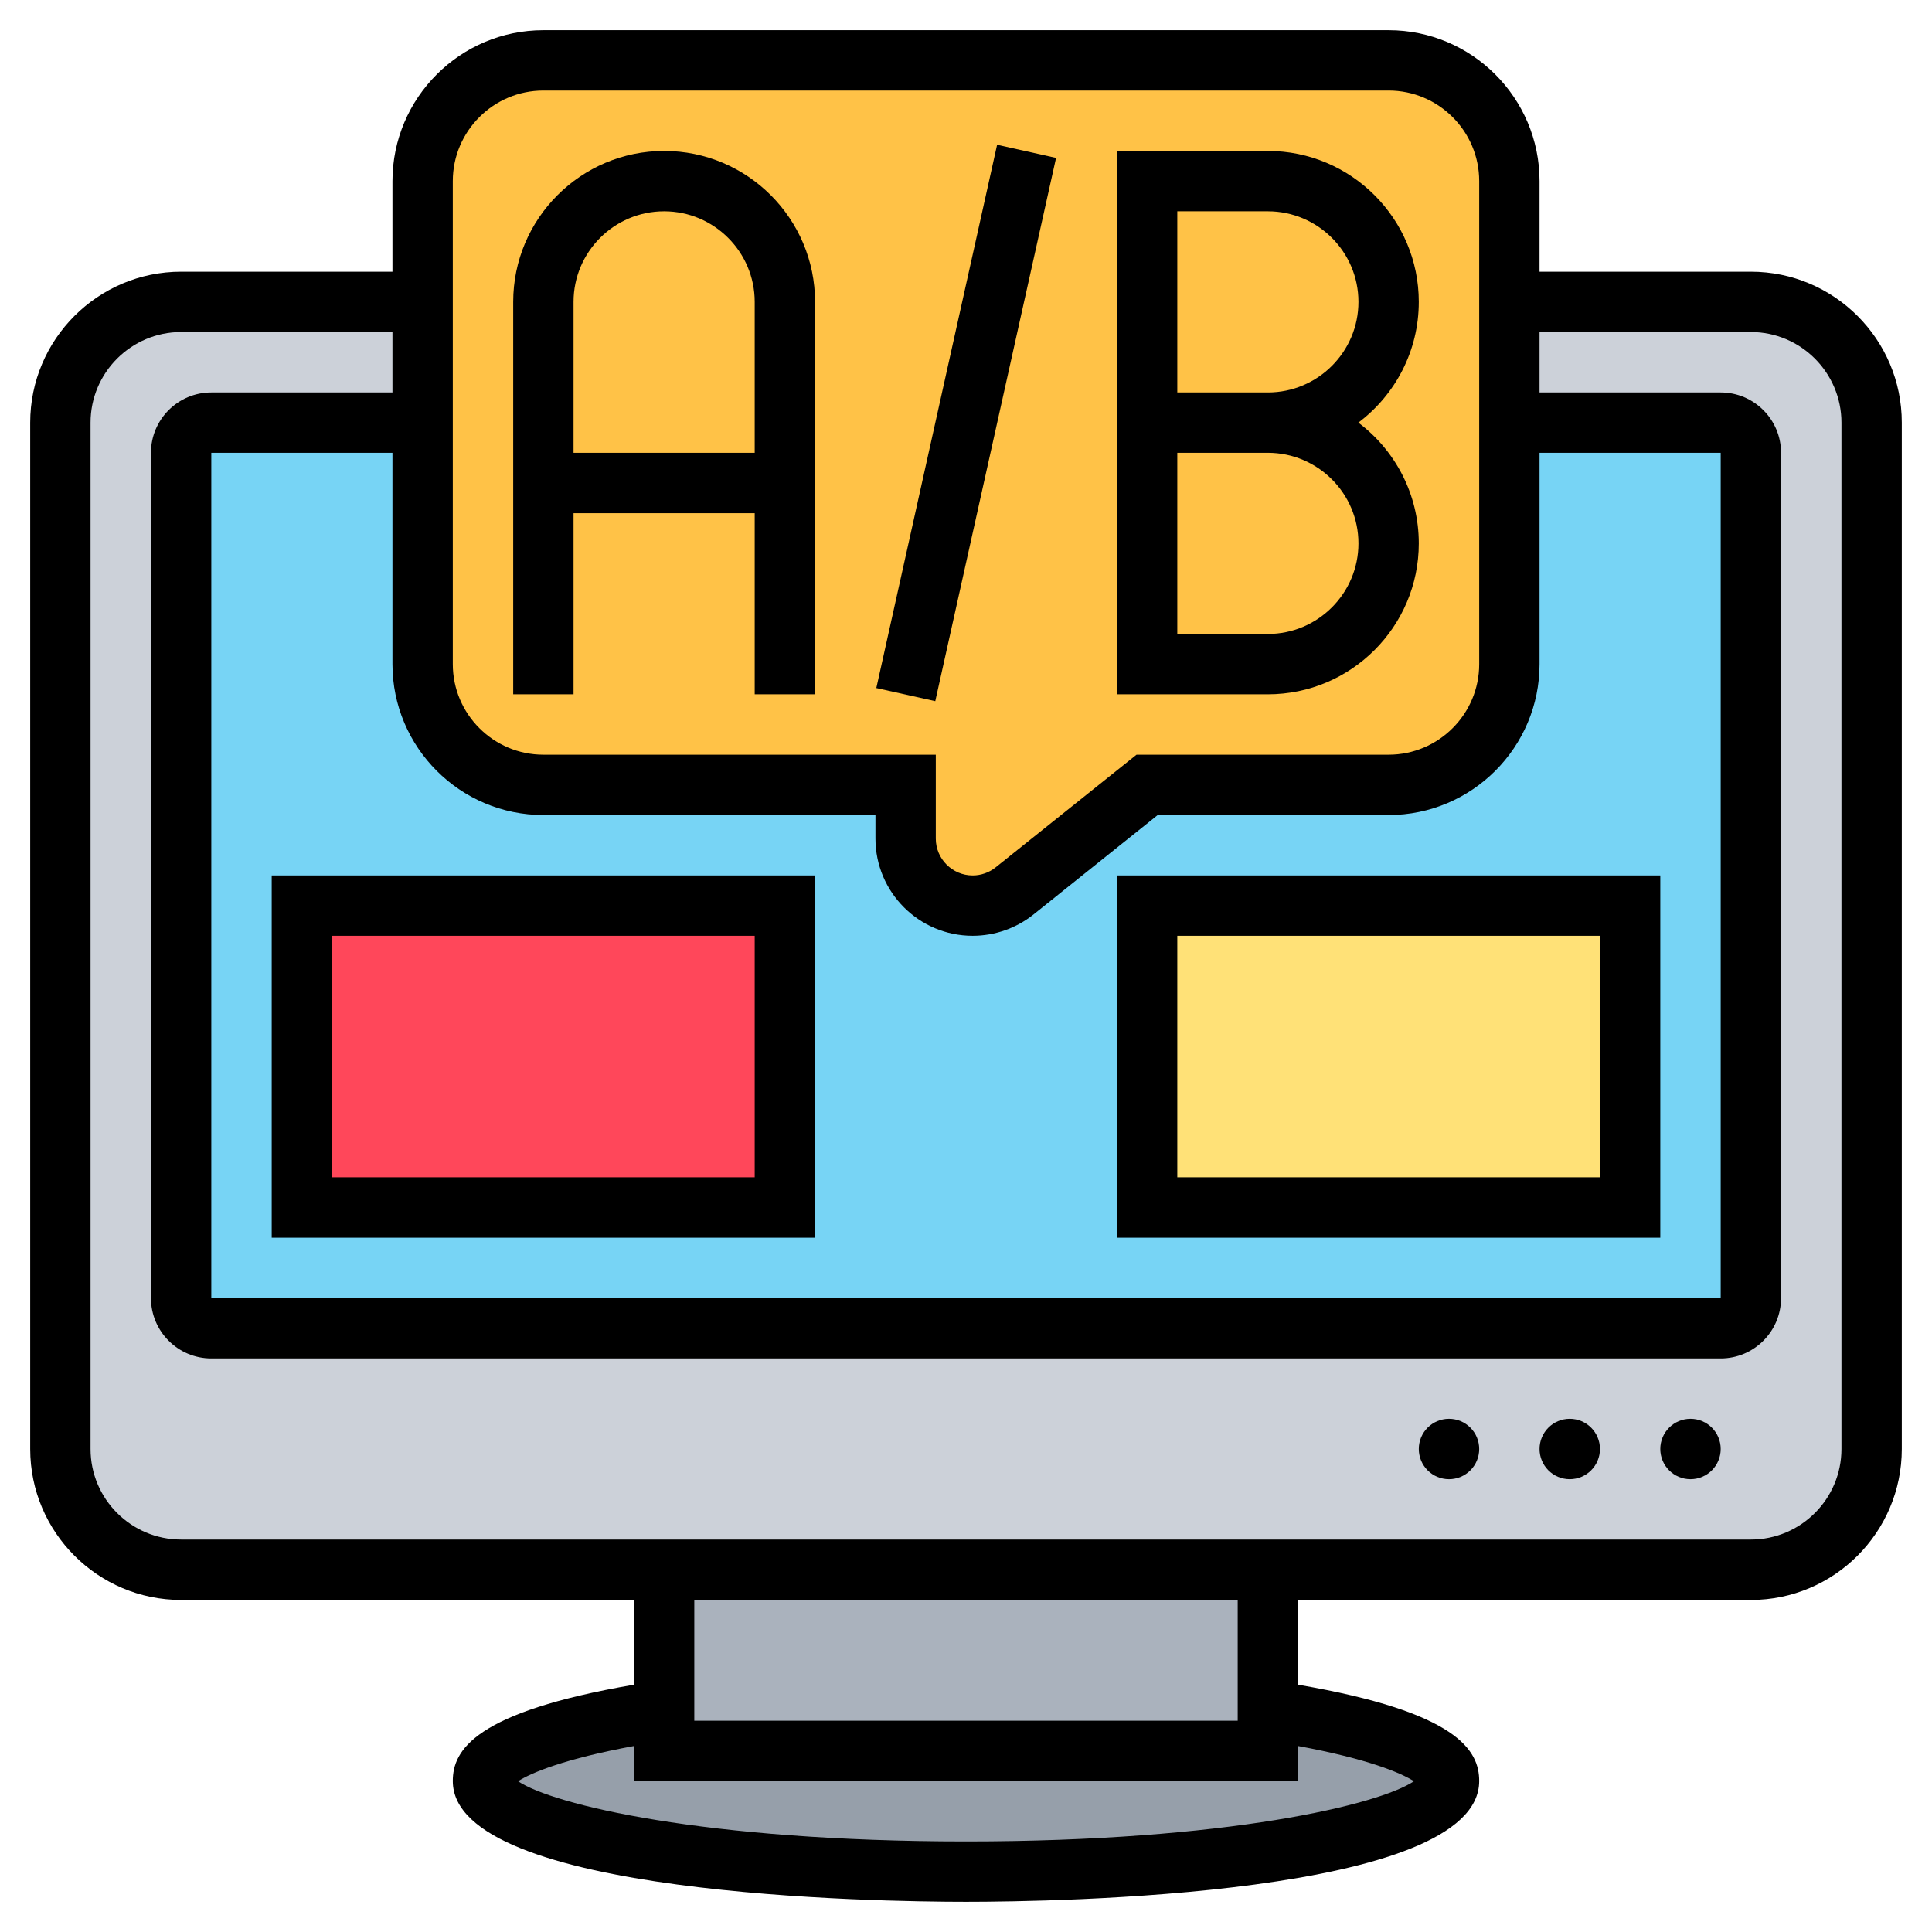
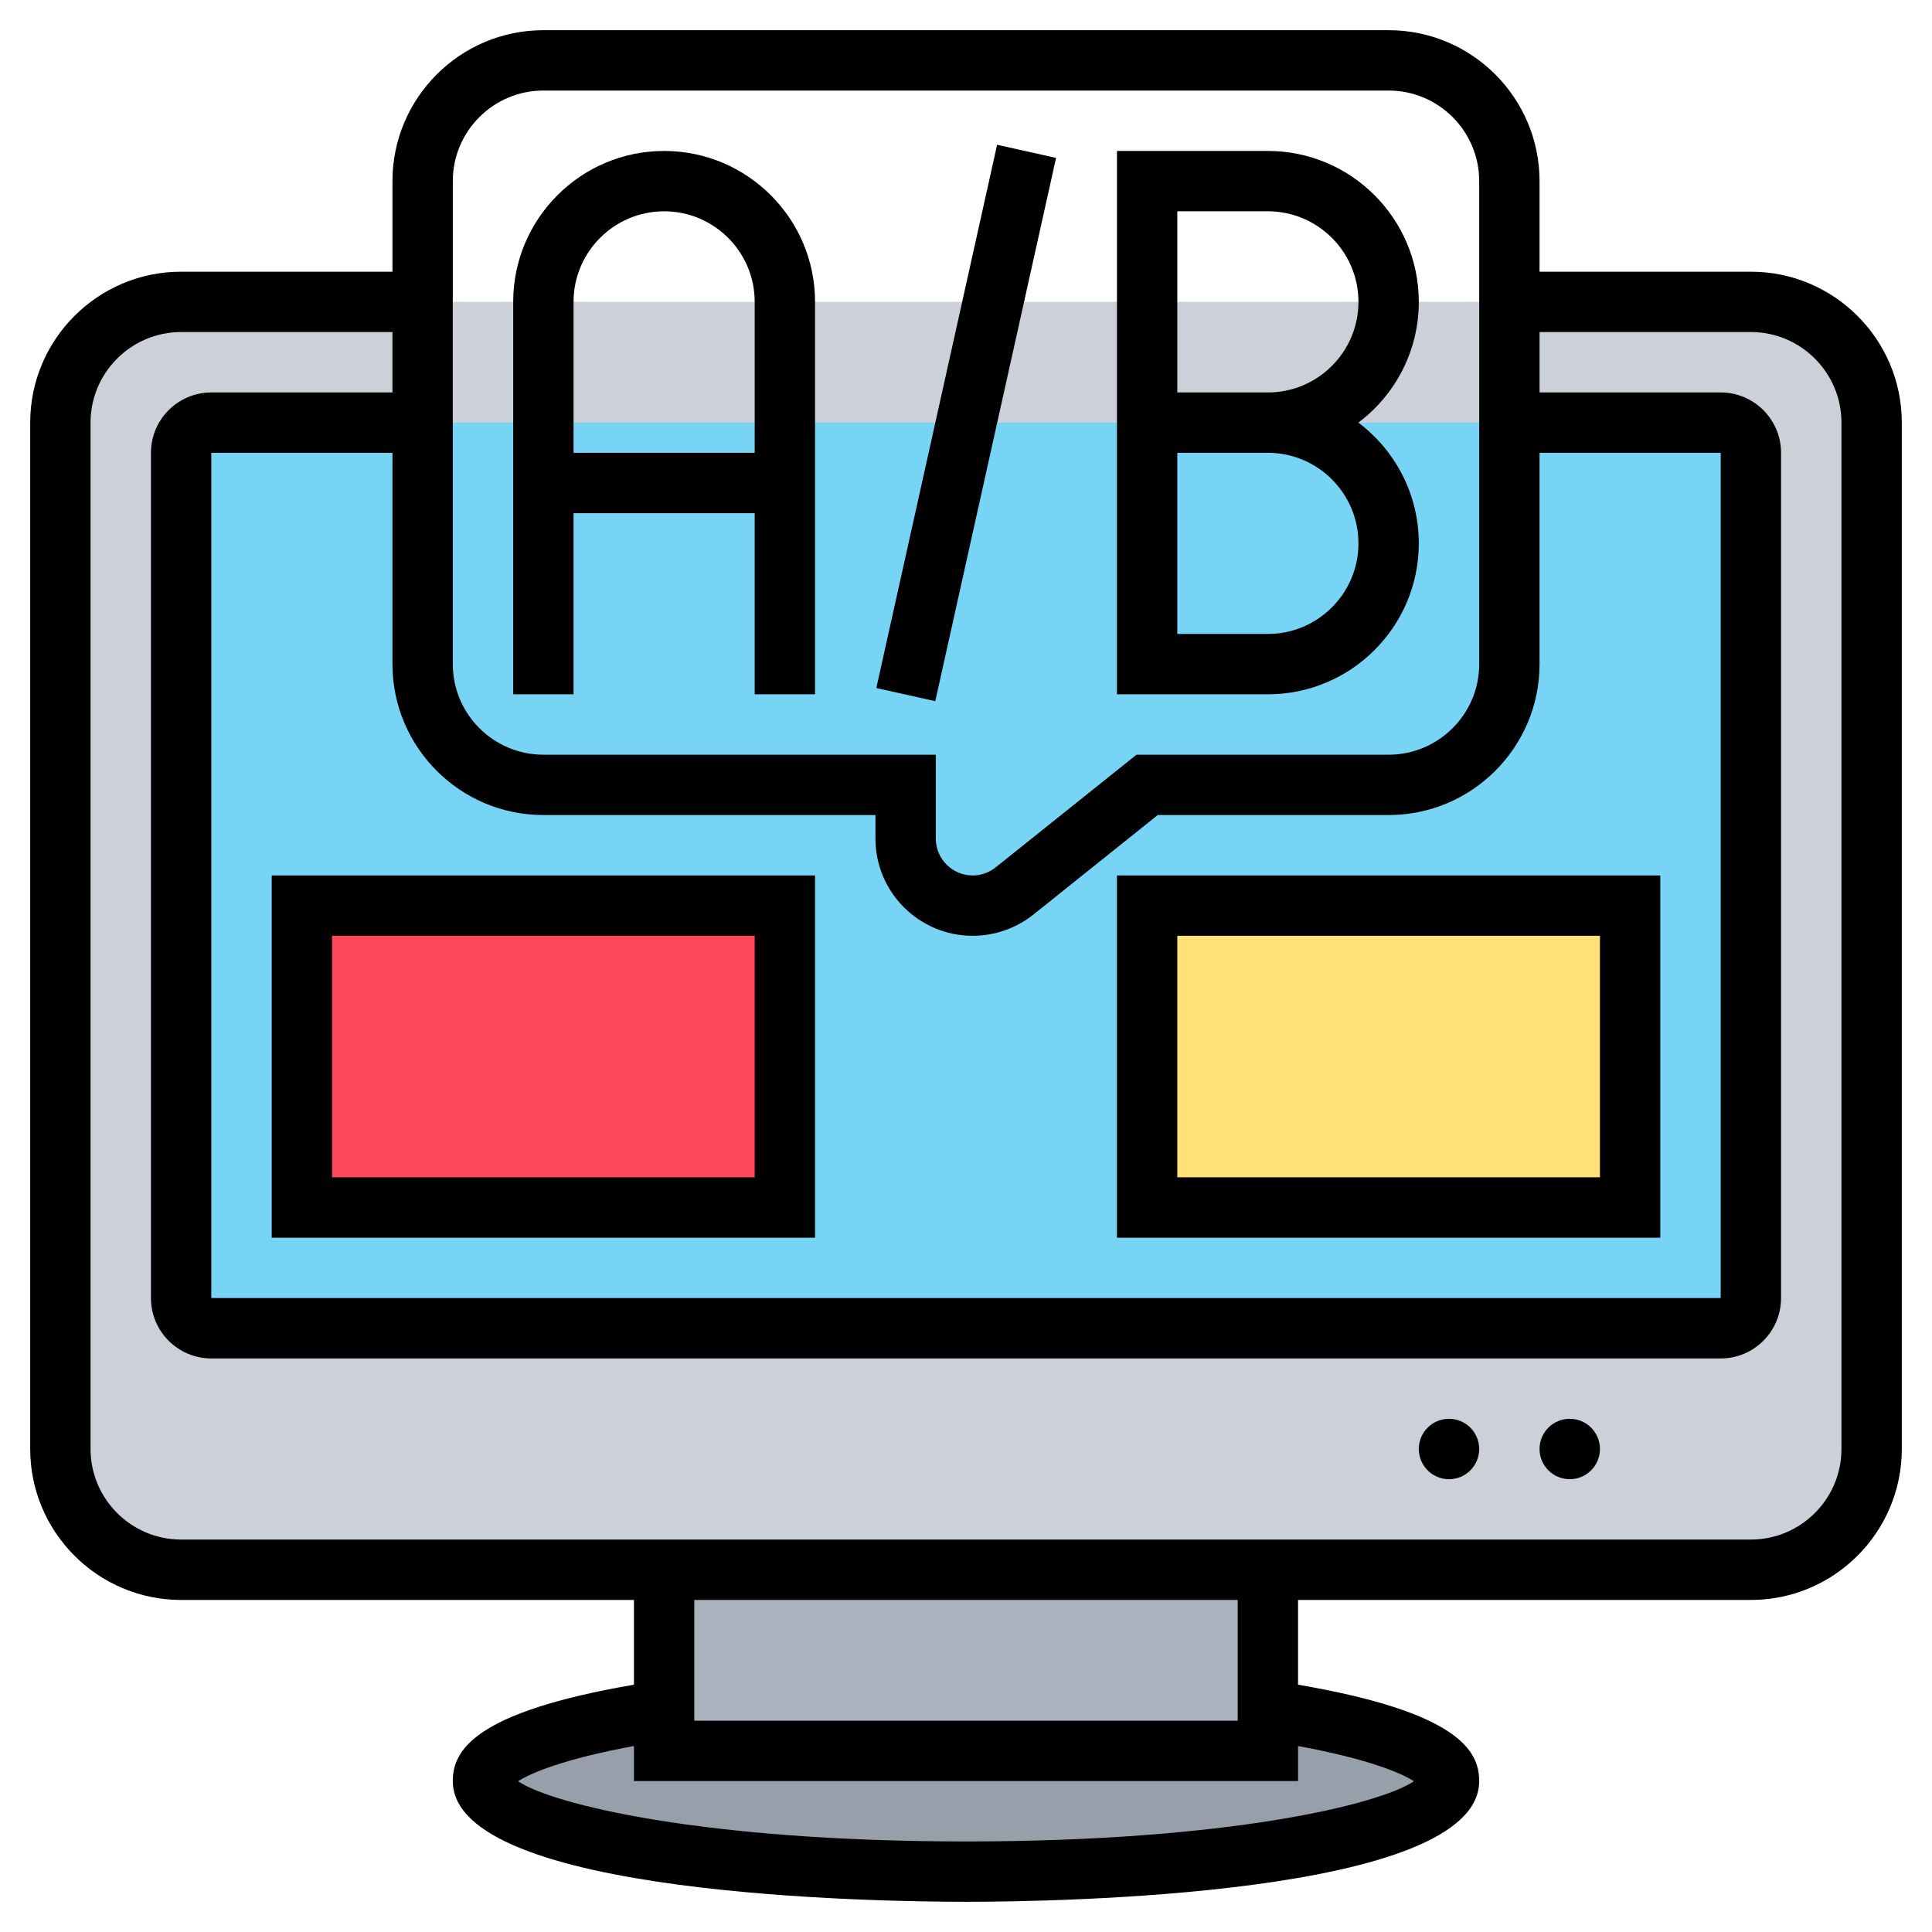
<svg xmlns="http://www.w3.org/2000/svg" width="60" height="60" viewBox="0 0 60 60" fill="none">
  <g clip-path="url(#clip0_10077_108)">
    <path d="M39.375 53.119C42.806 53.634 45 54.422 45 55.312C45 56.869 38.288 58.125 30 58.125C21.712 58.125 15 56.869 15 55.312C15 54.422 17.194 53.634 20.625 53.119V54.375H39.375V53.119Z" fill="#969FAA" />
    <path d="M39.375 53.119V54.375H20.625V53.119V48.75H39.375V53.119Z" fill="#AAB2BD" />
    <path d="M54.375 48.75H5.625C3.554 48.75 1.875 47.071 1.875 45V13.125C1.875 11.054 3.554 9.375 5.625 9.375H54.375C56.446 9.375 58.125 11.054 58.125 13.125V45C58.125 47.071 56.446 48.75 54.375 48.75Z" fill="#CCD1D9" />
    <path d="M53.438 41.25H6.562C6.045 41.25 5.625 40.83 5.625 40.312V14.062C5.625 13.545 6.045 13.125 6.562 13.125H53.438C53.955 13.125 54.375 13.545 54.375 14.062V40.312C54.375 40.83 53.955 41.25 53.438 41.25Z" fill="#77D4F5" />
    <path d="M35.625 28.125H50.625V37.5H35.625V28.125Z" fill="#FFE177" />
    <path d="M9.375 28.125H24.375V37.5H9.375V28.125Z" fill="#FF475A" />
-     <path d="M46.875 13.125V20.625C46.875 22.697 45.197 24.375 43.125 24.375H35.625L31.509 27.666C31.134 27.966 30.684 28.125 30.206 28.125C29.053 28.125 28.125 27.197 28.125 26.044V24.375H16.875C14.803 24.375 13.125 22.697 13.125 20.625V13.125V9.375V5.625C13.125 3.553 14.803 1.875 16.875 1.875H43.125C45.197 1.875 46.875 3.553 46.875 5.625V9.375V13.125Z" fill="#FFC247" />
-     <path d="M52.5 45.938C53.018 45.938 53.438 45.518 53.438 45C53.438 44.482 53.018 44.062 52.5 44.062C51.982 44.062 51.562 44.482 51.562 45C51.562 45.518 51.982 45.938 52.5 45.938Z" fill="black" />
    <path d="M48.75 45.938C49.268 45.938 49.688 45.518 49.688 45C49.688 44.482 49.268 44.062 48.75 44.062C48.232 44.062 47.812 44.482 47.812 45C47.812 45.518 48.232 45.938 48.75 45.938Z" fill="black" />
    <path d="M45 45.938C45.518 45.938 45.938 45.518 45.938 45C45.938 44.482 45.518 44.062 45 44.062C44.482 44.062 44.062 44.482 44.062 45C44.062 45.518 44.482 45.938 45 45.938Z" fill="black" />
    <path d="M27.215 21.368L30.966 4.496L32.797 4.904L29.046 21.775L27.215 21.368Z" fill="black" />
    <path d="M17.812 15.938H23.438V21.562H25.312V9.375C25.312 6.79 23.21 4.688 20.625 4.688C18.04 4.688 15.938 6.79 15.938 9.375V21.562H17.812V15.938ZM17.812 9.375C17.812 7.824 19.074 6.562 20.625 6.562C22.176 6.562 23.438 7.824 23.438 9.375V14.062H17.812V9.375Z" fill="black" />
    <path d="M54.375 8.438H47.812V5.625C47.812 3.04 45.71 0.938 43.125 0.938H16.875C14.29 0.938 12.188 3.04 12.188 5.625V8.438H5.625C3.04 8.438 0.938 10.54 0.938 13.125V45C0.938 47.585 3.04 49.688 5.625 49.688H19.688V52.32C14.731 53.17 14.062 54.358 14.062 55.312C14.062 58.883 27.338 59.062 30 59.062C32.662 59.062 45.938 58.883 45.938 55.312C45.938 54.358 45.269 53.17 40.312 52.32V49.688H54.375C56.96 49.688 59.062 47.585 59.062 45V13.125C59.062 10.54 56.96 8.438 54.375 8.438ZM14.062 5.625C14.062 4.074 15.324 2.812 16.875 2.812H43.125C44.676 2.812 45.938 4.074 45.938 5.625V20.625C45.938 22.176 44.676 23.438 43.125 23.438H35.296L30.922 26.936C30.721 27.098 30.466 27.188 30.207 27.188C29.576 27.188 29.062 26.674 29.062 26.043V23.438H16.875C15.324 23.438 14.062 22.176 14.062 20.625V5.625ZM16.875 25.312H27.188V26.043C27.188 27.709 28.541 29.062 30.207 29.062C30.891 29.062 31.559 28.828 32.094 28.402L35.954 25.312H43.125C45.71 25.312 47.812 23.21 47.812 20.625V14.062H53.438V40.312H6.562V14.062H12.188V20.625C12.188 23.21 14.29 25.312 16.875 25.312ZM43.911 55.318C42.844 56.038 38.149 57.188 30 57.188C21.851 57.188 17.156 56.038 16.089 55.318C16.492 55.057 17.536 54.62 19.688 54.224V55.312H40.312V54.224C42.464 54.62 43.507 55.057 43.911 55.318ZM21.562 53.438V49.688H38.438V53.438H21.562ZM57.188 45C57.188 46.551 55.926 47.812 54.375 47.812H5.625C4.074 47.812 2.812 46.551 2.812 45V13.125C2.812 11.574 4.074 10.312 5.625 10.312H12.188V12.188H6.562C5.528 12.188 4.688 13.028 4.688 14.062V40.312C4.688 41.347 5.528 42.188 6.562 42.188H53.438C54.472 42.188 55.312 41.347 55.312 40.312V14.062C55.312 13.028 54.472 12.188 53.438 12.188H47.812V10.312H54.375C55.926 10.312 57.188 11.574 57.188 13.125V45Z" fill="black" />
    <path d="M44.062 16.875C44.062 15.343 43.324 13.981 42.185 13.125C43.324 12.269 44.062 10.907 44.062 9.375C44.062 6.79 41.96 4.688 39.375 4.688H34.688V21.562H39.375C41.96 21.562 44.062 19.46 44.062 16.875ZM36.562 6.562H39.375C40.926 6.562 42.188 7.824 42.188 9.375C42.188 10.926 40.926 12.188 39.375 12.188H36.562V6.562ZM36.562 14.062H39.375C40.926 14.062 42.188 15.324 42.188 16.875C42.188 18.426 40.926 19.688 39.375 19.688H36.562V14.062Z" fill="black" />
    <path d="M8.438 38.438H25.312V27.188H8.438V38.438ZM10.312 29.062H23.438V36.562H10.312V29.062Z" fill="black" />
    <path d="M51.562 27.188H34.688V38.438H51.562V27.188ZM49.688 36.562H36.562V29.062H49.688V36.562Z" fill="black" />
  </g>
  <defs>
    <clipPath id="clip0_10077_108">
      <rect width="60" height="60" fill="white" />
    </clipPath>
  </defs>
</svg>